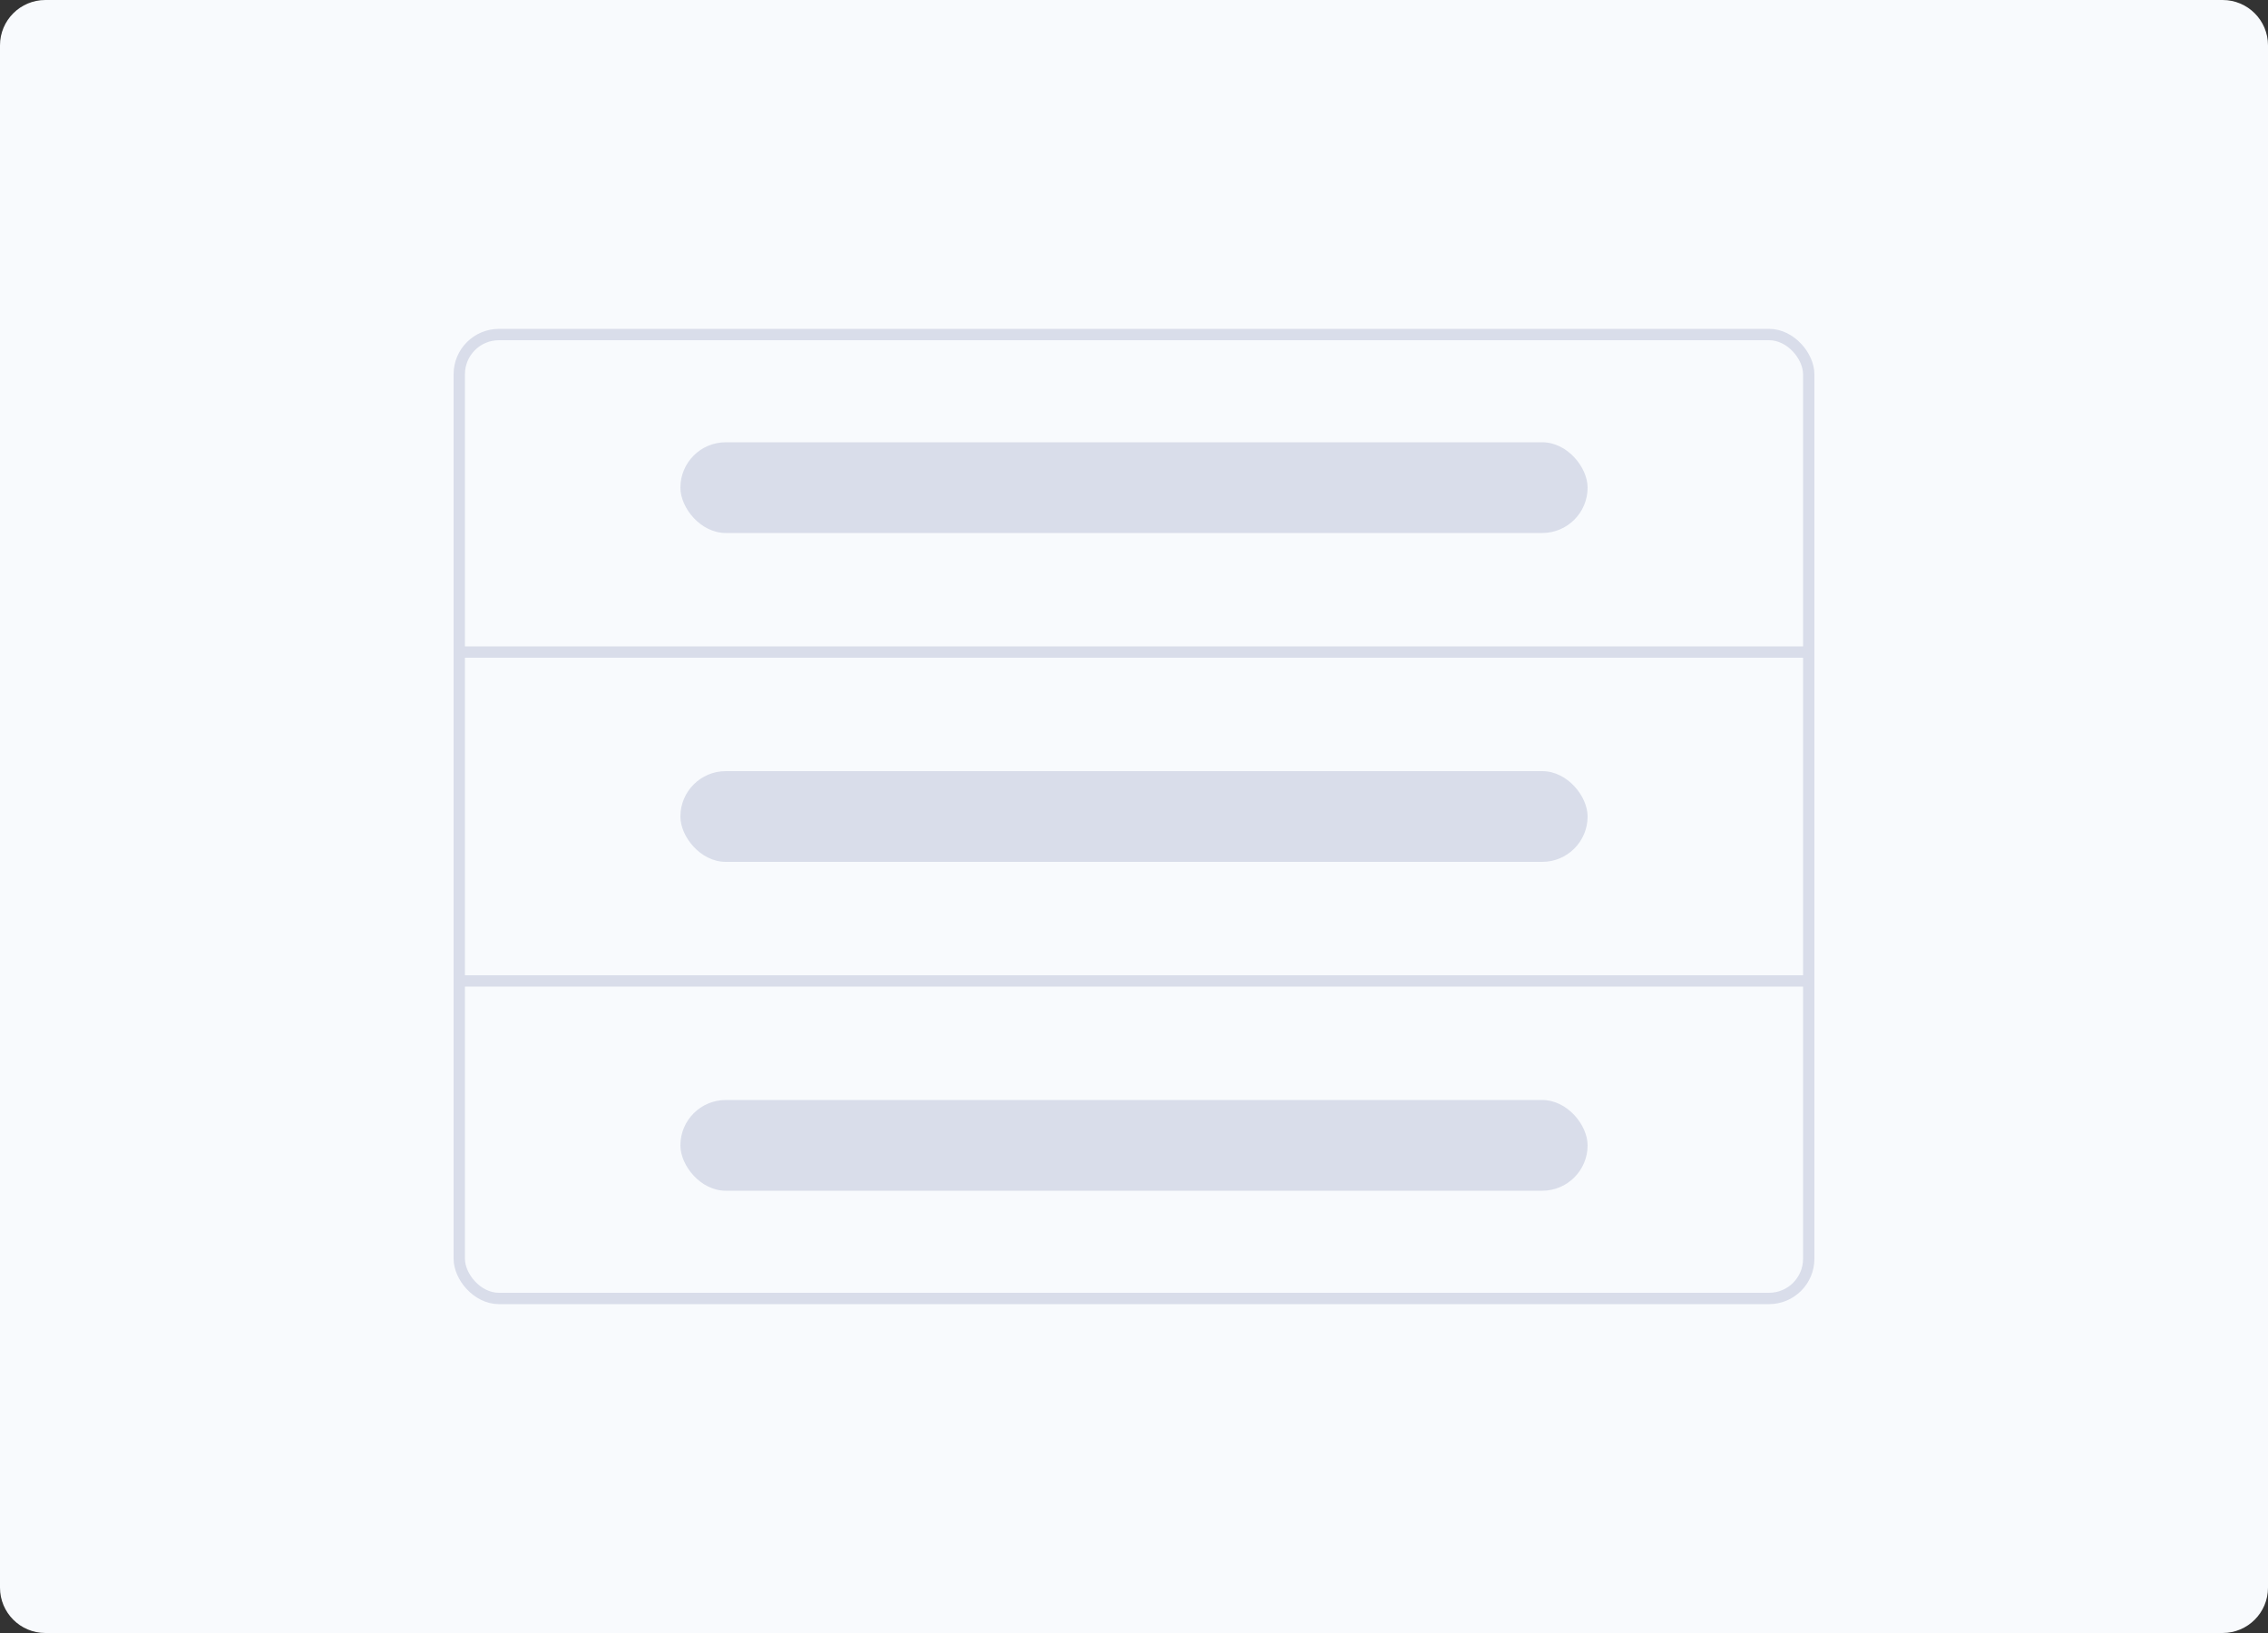
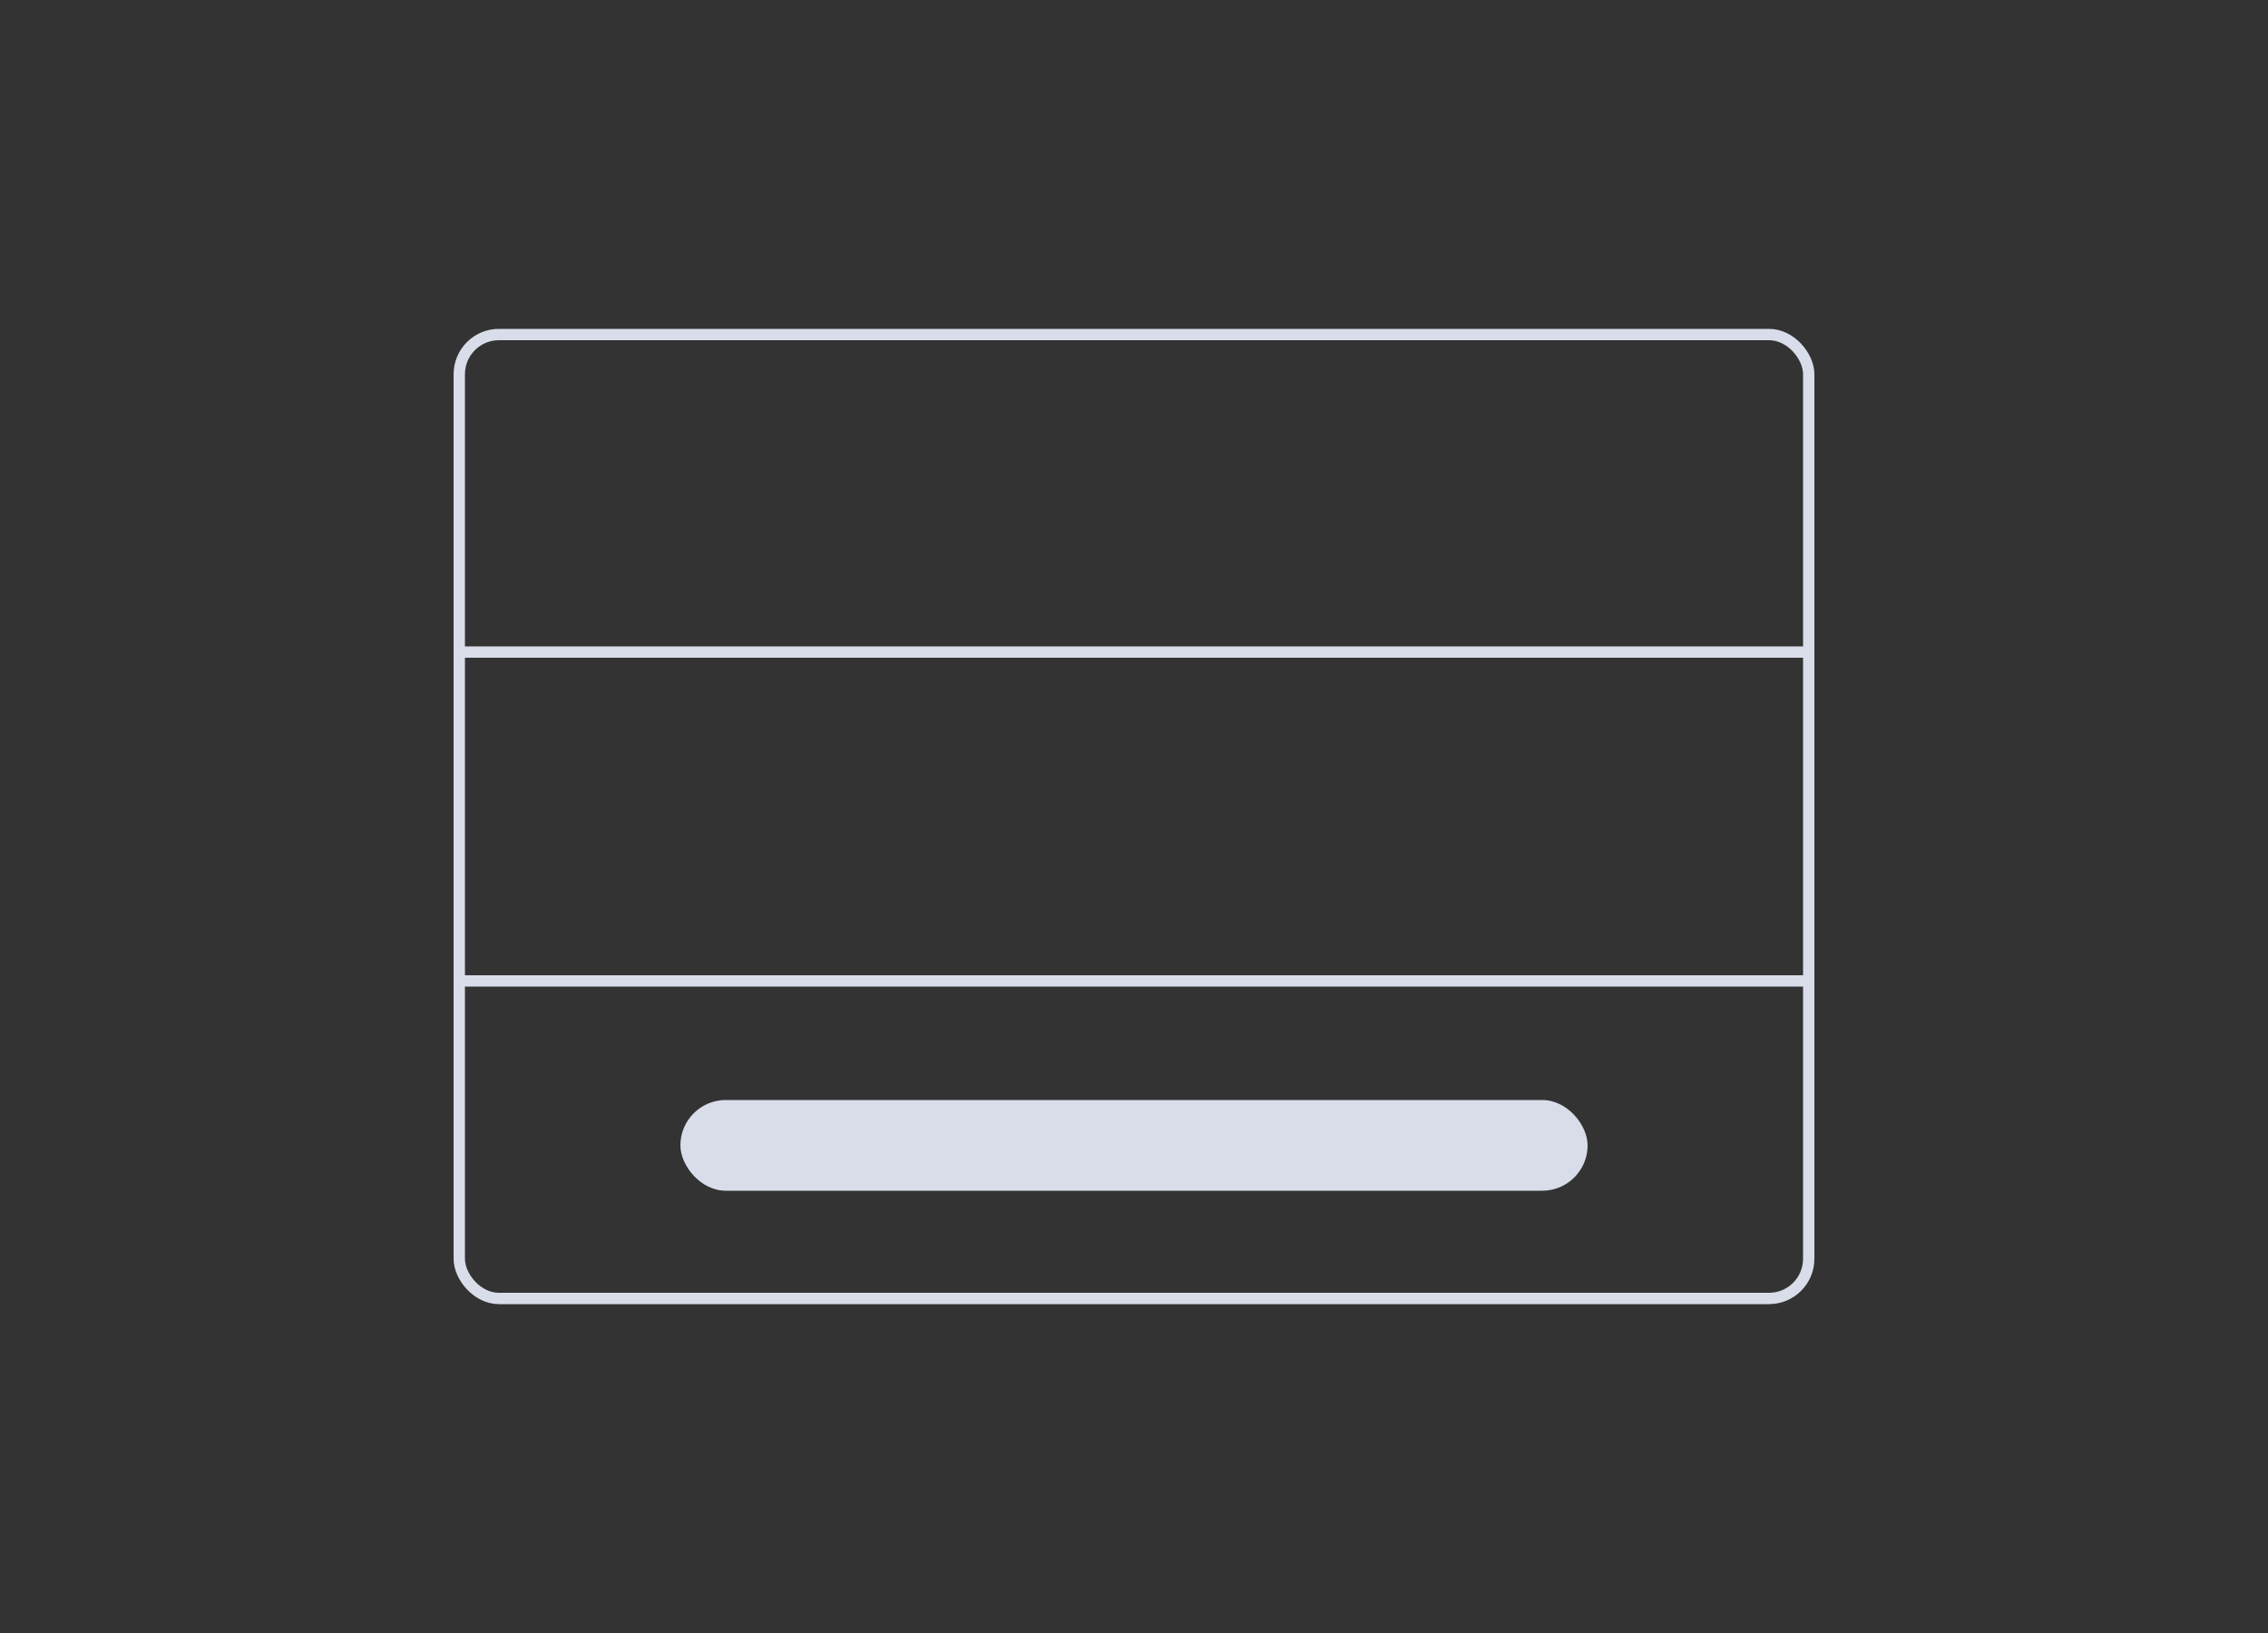
<svg xmlns="http://www.w3.org/2000/svg" width="200" height="144" viewBox="0 0 200 144" fill="none">
  <rect x="0" y="0" width="200" height="144" fill="#333333" stroke="none" />
-   <path d="M196 0H4C1.791 0 0 1.791 0 4V140C0 142.209 1.791 144 4 144H196C198.209 144 200 142.209 200 140V4C200 1.791 198.209 0 196 0Z" fill="#F8FAFD" />
  <rect x="40.5" y="29.5" width="119" height="85" rx="3.5" stroke="#D9DDEA" />
-   <rect x="60" y="39" width="80" height="8" rx="4" fill="#D9DDEA" />
-   <rect x="60" y="68" width="80" height="8" rx="4" fill="#D9DDEA" />
  <rect x="60" y="97" width="80" height="8" rx="4" fill="#D9DDEA" />
  <rect x="40" y="57" width="120" height="1" fill="#D9DDEA" />
  <rect x="40" y="86" width="120" height="1" fill="#D9DDEA" />
</svg>